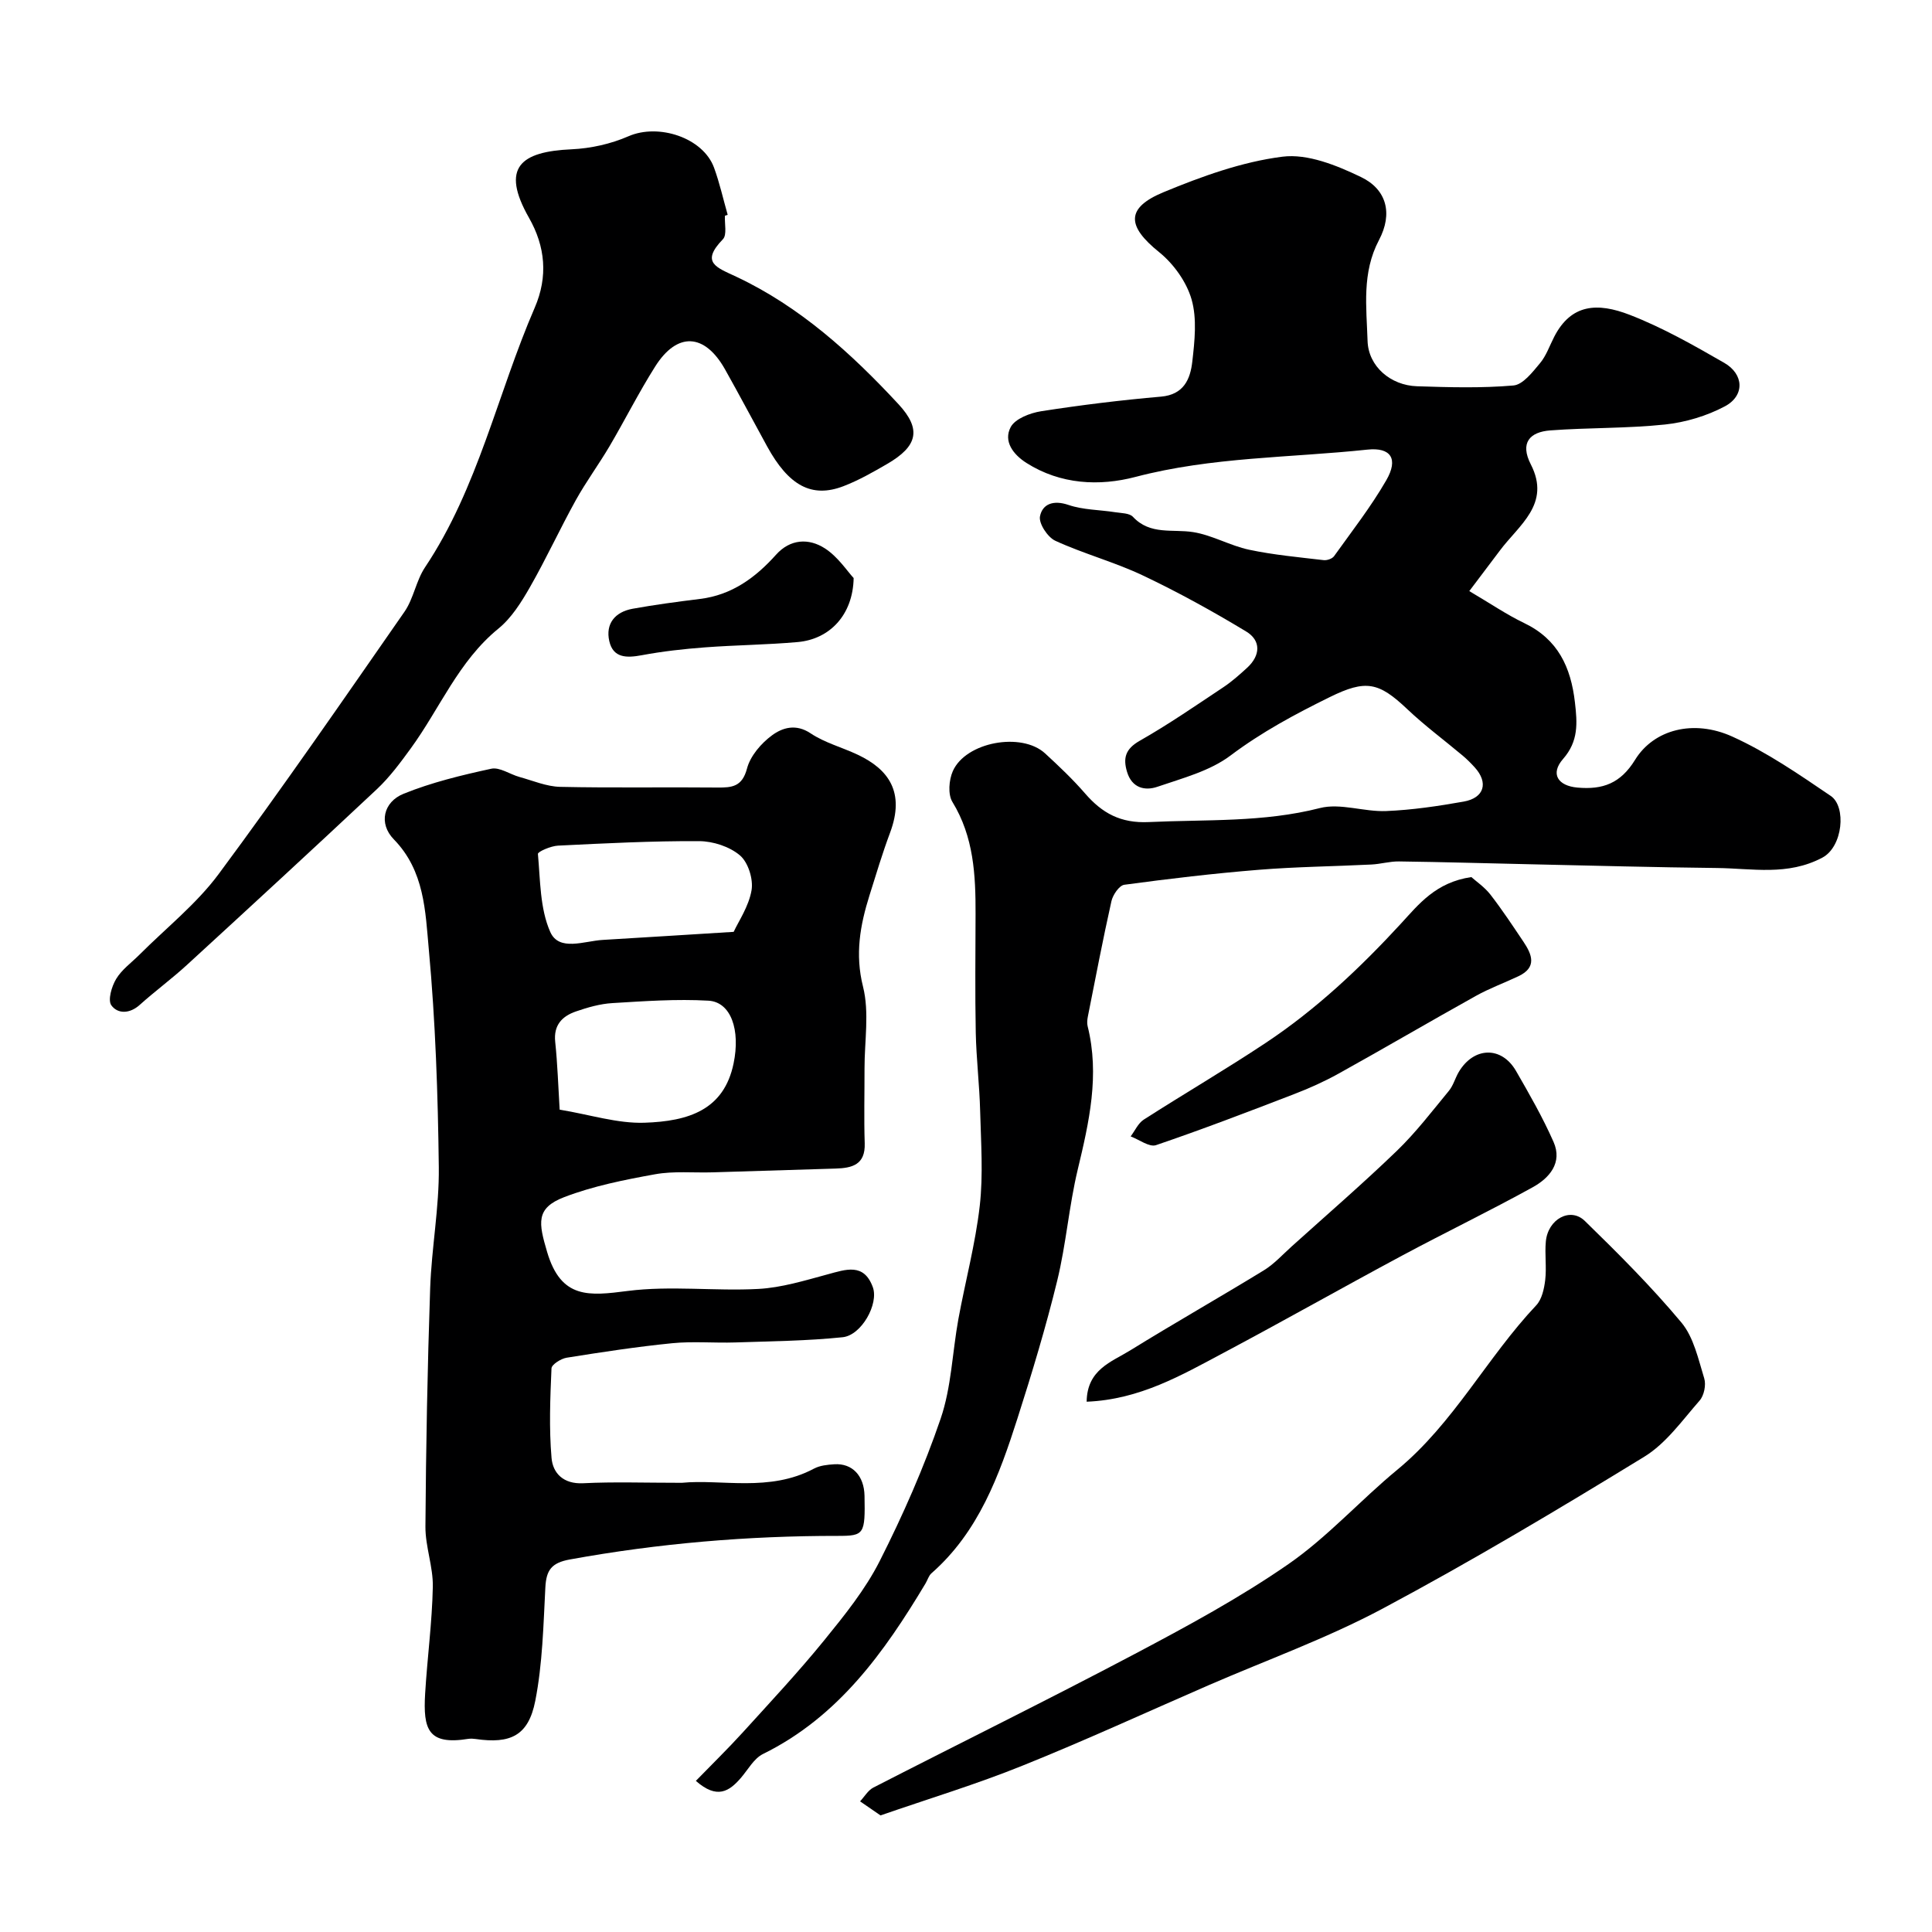
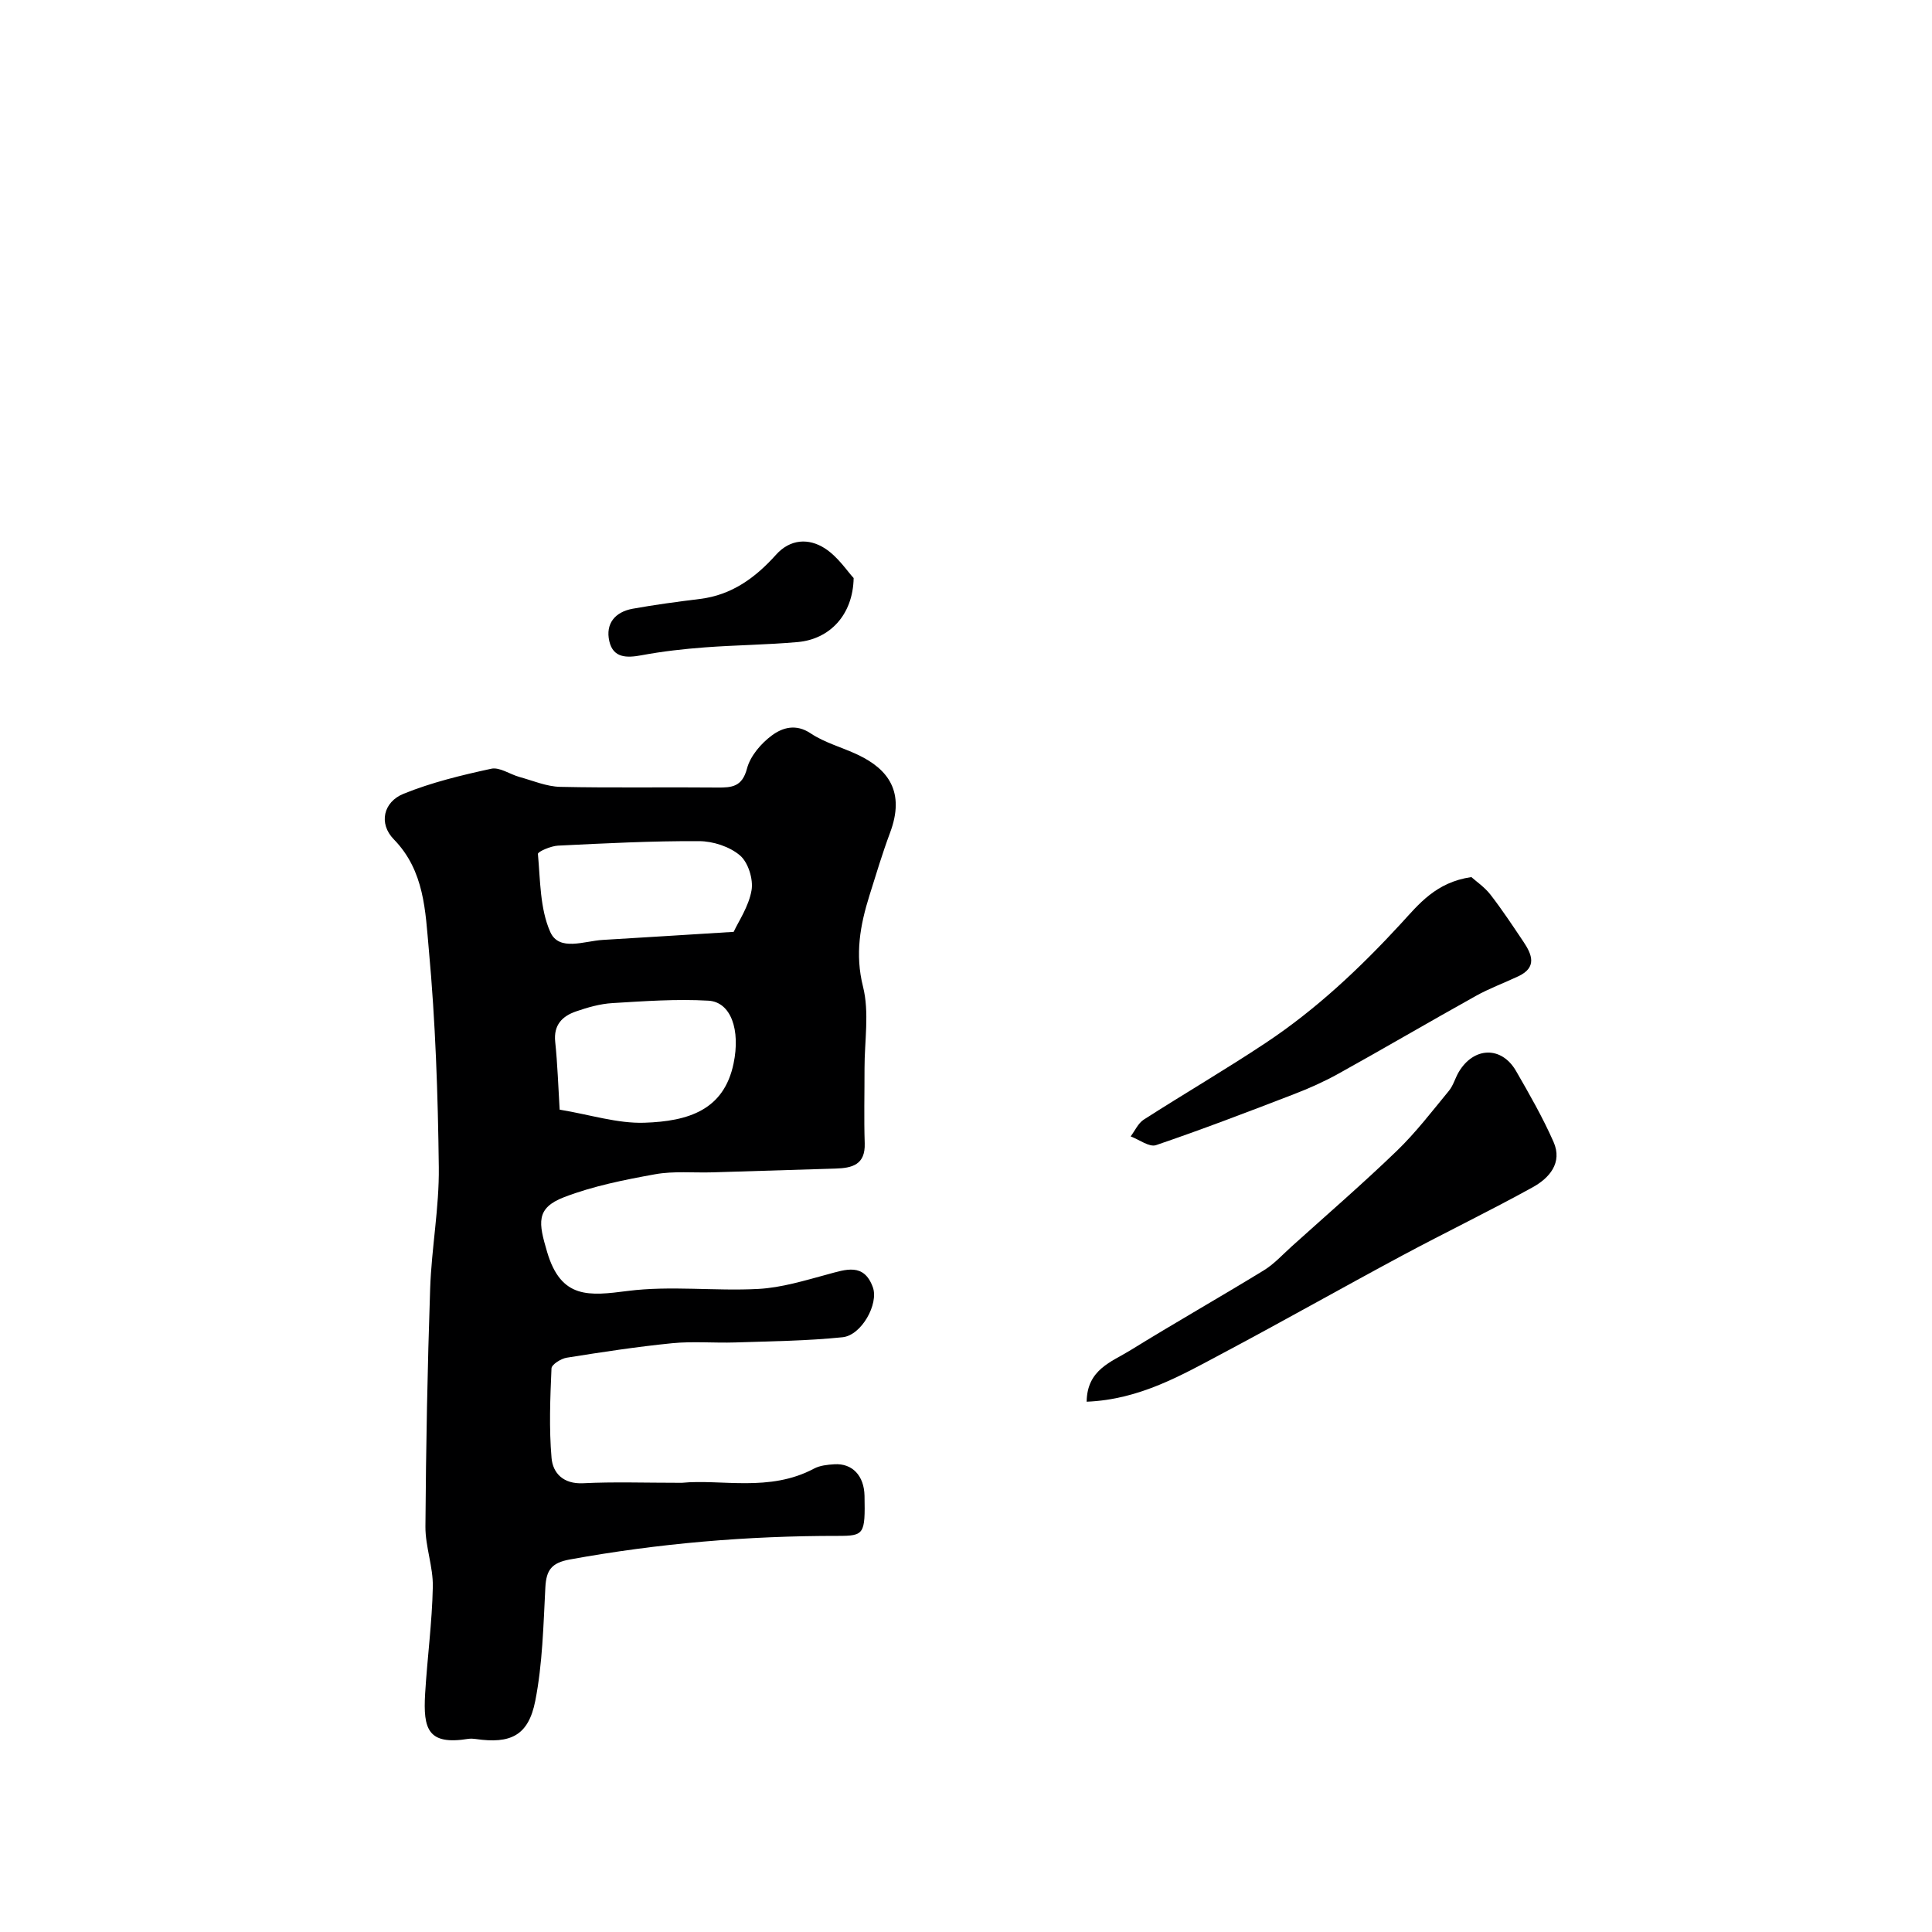
<svg xmlns="http://www.w3.org/2000/svg" enable-background="new 0 0 400 400" viewBox="0 0 400 400">
  <g fill="#000001">
-     <path d="m304.2 122.38c4.34 2.55 7.72 4.87 11.37 6.62 6.98 3.35 9.66 9.11 10.5 16.4.5 4.3.77 8.05-2.45 11.73-2.71 3.09-1.06 5.57 2.96 5.93 5.22.47 8.92-.84 11.94-5.74 3.88-6.31 12.14-8.44 20.13-4.82 7.19 3.25 13.82 7.83 20.39 12.29 3.26 2.21 2.52 10.52-1.75 12.78-7.2 3.81-14.52 2.22-21.84 2.14-12.82-.14-25.64-.49-38.46-.77-9.11-.2-18.22-.47-27.34-.59-1.91-.03-3.81.55-5.73.64-7.76.39-15.54.46-23.28 1.09-9.31.75-18.6 1.85-27.86 3.1-1.05.14-2.38 2.09-2.67 3.4-1.78 7.94-3.3 15.94-4.89 23.93-.12.63-.19 1.33-.04 1.94 2.53 10.13.31 19.87-2.05 29.71-1.81 7.56-2.4 15.42-4.24 22.97-2.34 9.6-5.21 19.08-8.22 28.49-3.79 11.85-8.04 23.53-17.82 32.11-.58.51-.81 1.4-1.22 2.09-8.56 14.29-18.07 27.64-33.65 35.32-1.89.93-3.11 3.24-4.59 4.96-2.39 2.76-4.91 4.5-9.32.61 3.33-3.43 6.63-6.64 9.72-10.04 5.7-6.28 11.51-12.49 16.85-19.06 4.21-5.18 8.5-10.5 11.49-16.4 4.82-9.53 9.17-19.39 12.62-29.49 2.23-6.52 2.42-13.73 3.67-20.61 1.44-7.84 3.53-15.59 4.43-23.48.73-6.45.25-13.05.08-19.58-.14-5.44-.8-10.86-.91-16.3-.16-8.16-.06-16.33-.04-24.5.02-8.07-.36-15.98-4.8-23.23-.95-1.56-.72-4.53.09-6.36 2.67-6.05 14.23-8.16 19.1-3.68 2.87 2.64 5.72 5.34 8.27 8.28 3.54 4.09 7.36 6.22 13.23 5.94 11.84-.56 23.68.1 35.4-2.9 4.24-1.08 9.14.81 13.72.62 5.37-.22 10.75-1.02 16.05-1.96 4.28-.76 5.16-3.92 2.29-7.08-.78-.86-1.61-1.69-2.5-2.44-3.82-3.21-7.85-6.19-11.46-9.61-5.92-5.61-8.57-6.19-16.06-2.5-7.16 3.52-14.11 7.25-20.57 12.11-4.26 3.2-9.91 4.67-15.1 6.45-2.61.9-5.29.25-6.29-3.06-.87-2.87-.36-4.76 2.6-6.45 5.95-3.38 11.61-7.29 17.31-11.08 1.76-1.17 3.37-2.6 4.94-4.04 2.78-2.55 2.92-5.64-.2-7.52-6.94-4.19-14.07-8.13-21.39-11.6-5.86-2.78-12.22-4.47-18.12-7.18-1.59-.73-3.47-3.6-3.17-5.07.52-2.59 2.82-3.4 5.89-2.35 3.04 1.04 6.45 1 9.68 1.51 1.27.2 2.95.17 3.68.96 3.57 3.82 8.19 2.48 12.48 3.16 3.94.63 7.61 2.8 11.54 3.64 5.08 1.08 10.29 1.55 15.46 2.16.7.08 1.78-.29 2.16-.83 3.7-5.17 7.63-10.21 10.8-15.7 2.57-4.44.96-6.87-3.91-6.35-16.02 1.7-32.2 1.5-48.01 5.65-7.47 1.96-15.51 1.59-22.57-2.89-2.75-1.75-4.82-4.48-3.27-7.42.93-1.75 4.03-2.93 6.32-3.29 8.23-1.28 16.51-2.3 24.8-3.02 4.74-.41 6.07-3.65 6.48-7.23.49-4.28 1-8.91-.15-12.91-1.05-3.64-3.73-7.37-6.72-9.78-6.67-5.37-6.96-9.14.92-12.41 7.91-3.27 16.23-6.29 24.63-7.35 5.19-.66 11.23 1.8 16.24 4.21 5.34 2.56 6.63 7.56 3.74 13.04-3.59 6.8-2.59 13.89-2.37 20.88.16 5.31 4.79 9.22 10.22 9.4 6.66.22 13.36.41 19.98-.16 1.97-.17 3.95-2.76 5.49-4.6 1.31-1.56 2-3.64 2.96-5.5 3.5-6.78 8.91-7.13 15.64-4.52 6.79 2.63 13.22 6.29 19.55 9.93 4.11 2.36 4.27 6.8.15 9-3.76 2-8.17 3.32-12.41 3.77-7.87.83-15.84.63-23.74 1.22-4.25.32-6.34 2.55-4.04 7.04 4.22 8.23-2.5 12.57-6.44 17.88-1.92 2.56-3.89 5.14-6.3 8.35z" />
-     <path d="m141.16 307c8.17-.81 18.13 1.99 27.35-2.93 1.23-.66 2.81-.82 4.24-.91 3.73-.23 6.16 2.39 6.24 6.53.15 7.96-.05 8.3-5.51 8.3-18.64-.02-37.13 1.54-55.49 4.88-3.81.69-4.89 2.2-5.08 5.78-.41 7.86-.58 15.83-2.09 23.51-1.42 7.2-5.13 8.93-12.35 7.88-.49-.07-1.01-.1-1.5-.03-8.35 1.35-9.39-1.96-8.95-9.36.44-7.37 1.44-14.72 1.59-22.09.09-4.16-1.56-8.34-1.53-12.51.11-16.44.42-32.87.98-49.3.29-8.38 1.89-16.74 1.79-25.1-.18-15.04-.69-30.12-2.07-45.09-.72-7.87-.87-16.26-7.25-22.79-3.19-3.27-2.16-7.74 2.03-9.43 5.8-2.35 12-3.85 18.14-5.18 1.74-.38 3.86 1.15 5.84 1.7 2.8.77 5.62 1.99 8.45 2.05 10.83.24 21.66.03 32.5.14 3.06.03 5.17-.15 6.17-3.94.69-2.61 2.93-5.22 5.18-6.87 2.15-1.58 4.93-2.46 7.99-.41 2.93 1.96 6.53 2.9 9.76 4.43 6.37 3.01 9.83 7.74 6.69 16.14-1.59 4.26-2.9 8.63-4.26 12.97-1.94 6.18-3.03 12.18-1.34 18.91 1.34 5.33.3 11.27.31 16.93.01 5.17-.13 10.34.04 15.5.15 4.46-2.63 5.13-6.06 5.23-8.47.26-16.95.53-25.42.78-3.98.12-8.06-.3-11.93.4-6.36 1.15-12.8 2.43-18.8 4.73-5.97 2.29-5.31 5.37-3.54 11.37 2.89 9.78 8.7 9.08 16.67 8.06 8.89-1.14 18.05.06 27.05-.42 4.82-.26 9.61-1.74 14.32-3.01 3.81-1.03 7.54-2.43 9.39 2.65 1.26 3.45-2.34 9.96-6.26 10.36-7.37.76-14.82.83-22.24 1.08-4.35.14-8.75-.27-13.06.16-7.3.73-14.58 1.84-21.83 3-1.18.19-3.11 1.41-3.14 2.21-.27 6.17-.52 12.4.01 18.53.27 3.19 2.47 5.45 6.54 5.25 6.33-.32 12.67-.09 20.43-.09zm-25.29-77.26c6.34 1.05 11.97 2.89 17.54 2.71 9.16-.3 16.47-2.64 18.47-12.27 1.44-6.93-.53-12.73-5.21-13-6.59-.38-13.26.1-19.87.5-2.55.15-5.13.89-7.56 1.73-2.84.98-4.66 2.81-4.29 6.3.48 4.55.62 9.13.92 14.03zm36.03-36.81c.98-2.14 3.12-5.24 3.7-8.61.39-2.28-.69-5.76-2.39-7.21-2.14-1.83-5.58-2.95-8.47-2.96-9.74-.05-19.49.45-29.22.93-1.47.07-4.19 1.25-4.15 1.72.5 5.45.41 11.3 2.55 16.14 1.82 4.12 7.05 1.88 10.86 1.66 8.78-.52 17.55-1.08 27.12-1.67z" />
-     <path d="m150.09 44.66c-.1 1.66.46 3.96-.42 4.87-4.69 4.85-1.35 5.82 2.79 7.77 13.15 6.19 23.78 15.84 33.55 26.37 4.84 5.22 3.97 8.72-2.31 12.37-2.94 1.71-5.94 3.42-9.1 4.63-6.54 2.5-11.31-.11-15.77-8.24-2.91-5.3-5.74-10.65-8.7-15.92-4.22-7.54-9.93-7.86-14.5-.6-3.38 5.35-6.23 11.03-9.44 16.49-2.23 3.78-4.86 7.34-6.99 11.18-3.29 5.94-6.13 12.13-9.5 18.02-1.77 3.09-3.8 6.34-6.5 8.54-8.28 6.74-12.13 16.55-18.17 24.83-2.15 2.95-4.36 5.94-7.01 8.43-13.02 12.21-26.16 24.31-39.32 36.38-3.14 2.88-6.6 5.42-9.77 8.27-2.08 1.87-4.55 1.9-5.87.1-.78-1.06.05-3.92.99-5.47 1.16-1.94 3.17-3.37 4.82-5.02 5.51-5.52 11.78-10.48 16.38-16.67 13.22-17.82 25.82-36.11 38.49-54.33 1.9-2.74 2.4-6.43 4.26-9.21 11.01-16.49 14.98-35.91 22.71-53.75 2.78-6.43 2.2-12.66-1.19-18.61-5.94-10.45-1.72-13.71 8.82-14.18 3.97-.18 8.14-1.11 11.78-2.7 6.2-2.71 15.44.27 17.72 6.52 1.16 3.17 1.89 6.5 2.82 9.75-.2.05-.38.12-.57.18z" />
-     <path d="m182.3 375.86c-1.58-1.09-2.91-2-4.23-2.91.91-.97 1.64-2.28 2.76-2.86 18.01-9.24 36.17-18.18 54.06-27.63 10.88-5.75 21.79-11.65 31.88-18.64 8.12-5.63 14.86-13.21 22.53-19.53 11.67-9.62 18.55-23.22 28.76-34.04 1.17-1.24 1.64-3.42 1.86-5.24.31-2.63-.12-5.34.13-7.98.43-4.63 5.07-7.18 8.08-4.24 6.93 6.75 13.8 13.62 19.99 21.03 2.55 3.06 3.49 7.57 4.72 11.55.42 1.35-.03 3.56-.96 4.61-3.59 4.1-6.94 8.86-11.45 11.62-17.78 10.89-35.71 21.59-54.1 31.41-11.57 6.18-24.04 10.66-36.11 15.9-12.84 5.58-25.56 11.44-38.55 16.66-9.45 3.82-19.26 6.79-29.37 10.29z" />
+     <path d="m141.16 307c8.17-.81 18.13 1.99 27.35-2.93 1.23-.66 2.81-.82 4.24-.91 3.73-.23 6.16 2.39 6.24 6.53.15 7.96-.05 8.3-5.51 8.3-18.64-.02-37.13 1.54-55.49 4.88-3.81.69-4.89 2.2-5.08 5.78-.41 7.86-.58 15.83-2.09 23.51-1.42 7.2-5.13 8.93-12.35 7.88-.49-.07-1.01-.1-1.5-.03-8.35 1.35-9.39-1.96-8.95-9.36.44-7.37 1.44-14.72 1.59-22.09.09-4.16-1.56-8.34-1.53-12.51.11-16.44.42-32.87.98-49.3.29-8.38 1.89-16.74 1.79-25.1-.18-15.04-.69-30.12-2.07-45.09-.72-7.87-.87-16.26-7.25-22.79-3.19-3.27-2.16-7.74 2.03-9.43 5.8-2.35 12-3.85 18.14-5.18 1.74-.38 3.86 1.15 5.84 1.7 2.8.77 5.62 1.99 8.45 2.05 10.83.24 21.66.03 32.5.14 3.06.03 5.17-.15 6.17-3.94.69-2.61 2.93-5.22 5.18-6.87 2.15-1.58 4.93-2.46 7.99-.41 2.93 1.96 6.53 2.9 9.76 4.43 6.37 3.01 9.83 7.74 6.69 16.14-1.59 4.26-2.9 8.63-4.26 12.97-1.94 6.18-3.03 12.18-1.34 18.91 1.34 5.33.3 11.27.31 16.93.01 5.17-.13 10.34.04 15.5.15 4.46-2.63 5.13-6.06 5.23-8.47.26-16.95.53-25.42.78-3.98.12-8.06-.3-11.93.4-6.36 1.15-12.8 2.43-18.8 4.73-5.97 2.29-5.31 5.37-3.54 11.37 2.89 9.78 8.7 9.08 16.67 8.06 8.89-1.14 18.05.06 27.05-.42 4.82-.26 9.61-1.74 14.32-3.01 3.81-1.03 7.54-2.43 9.39 2.65 1.26 3.45-2.34 9.96-6.26 10.36-7.37.76-14.82.83-22.24 1.08-4.35.14-8.75-.27-13.06.16-7.3.73-14.58 1.84-21.83 3-1.18.19-3.11 1.41-3.14 2.21-.27 6.17-.52 12.4.01 18.53.27 3.19 2.47 5.45 6.54 5.25 6.33-.32 12.67-.09 20.43-.09zm-25.29-77.26c6.34 1.05 11.97 2.89 17.54 2.71 9.16-.3 16.47-2.64 18.47-12.27 1.44-6.93-.53-12.73-5.21-13-6.59-.38-13.26.1-19.87.5-2.55.15-5.13.89-7.56 1.73-2.84.98-4.66 2.81-4.29 6.3.48 4.55.62 9.13.92 14.03m36.03-36.81c.98-2.14 3.12-5.24 3.7-8.61.39-2.28-.69-5.76-2.39-7.21-2.14-1.83-5.58-2.95-8.47-2.96-9.74-.05-19.49.45-29.22.93-1.47.07-4.19 1.25-4.15 1.72.5 5.45.41 11.3 2.55 16.14 1.82 4.12 7.05 1.88 10.86 1.66 8.78-.52 17.55-1.08 27.12-1.67z" />
    <path d="m224.98 290.21c.08-6.68 5.16-8.24 8.99-10.61 9.15-5.66 18.51-10.97 27.69-16.59 2.14-1.31 3.89-3.26 5.78-4.96 7.28-6.56 14.71-12.98 21.76-19.78 3.94-3.8 7.3-8.21 10.79-12.44.91-1.11 1.29-2.64 2.04-3.9 3.11-5.22 8.85-5.38 11.84-.21 2.77 4.8 5.54 9.64 7.77 14.69 1.92 4.34-.88 7.51-4.33 9.41-8.91 4.92-18.09 9.35-27.06 14.16-12.33 6.61-24.51 13.51-36.87 20.08-8.72 4.63-17.36 9.7-28.4 10.15z" />
    <path d="m304.63 181.59c.99.89 2.72 2.06 3.94 3.62 2.43 3.13 4.62 6.46 6.84 9.76 1.78 2.65 2.86 5.31-1.04 7.15-2.94 1.39-6.01 2.51-8.84 4.09-9.5 5.29-18.88 10.79-28.39 16.07-2.97 1.65-6.12 3.06-9.3 4.28-9.45 3.64-18.92 7.27-28.5 10.53-1.39.47-3.48-1.15-5.25-1.81.89-1.18 1.55-2.73 2.72-3.48 8.36-5.36 16.94-10.37 25.21-15.86 10.47-6.95 19.55-15.5 28.07-24.76 3.6-3.91 7.16-8.52 14.54-9.59z" />
    <path d="m176.74 119.68c-.15 7.69-5 12.66-11.57 13.25-6.39.57-12.82.62-19.21 1.1-4.39.33-8.79.82-13.11 1.63-3.11.58-5.9.59-6.7-2.91-.83-3.63 1.2-6.05 4.8-6.71 4.64-.84 9.32-1.46 14-2.04 6.56-.81 11.45-4.39 15.7-9.13 2.97-3.32 6.8-3.47 10.11-1.35 2.72 1.74 4.64 4.73 5.98 6.16z" />
  </g>
</svg>